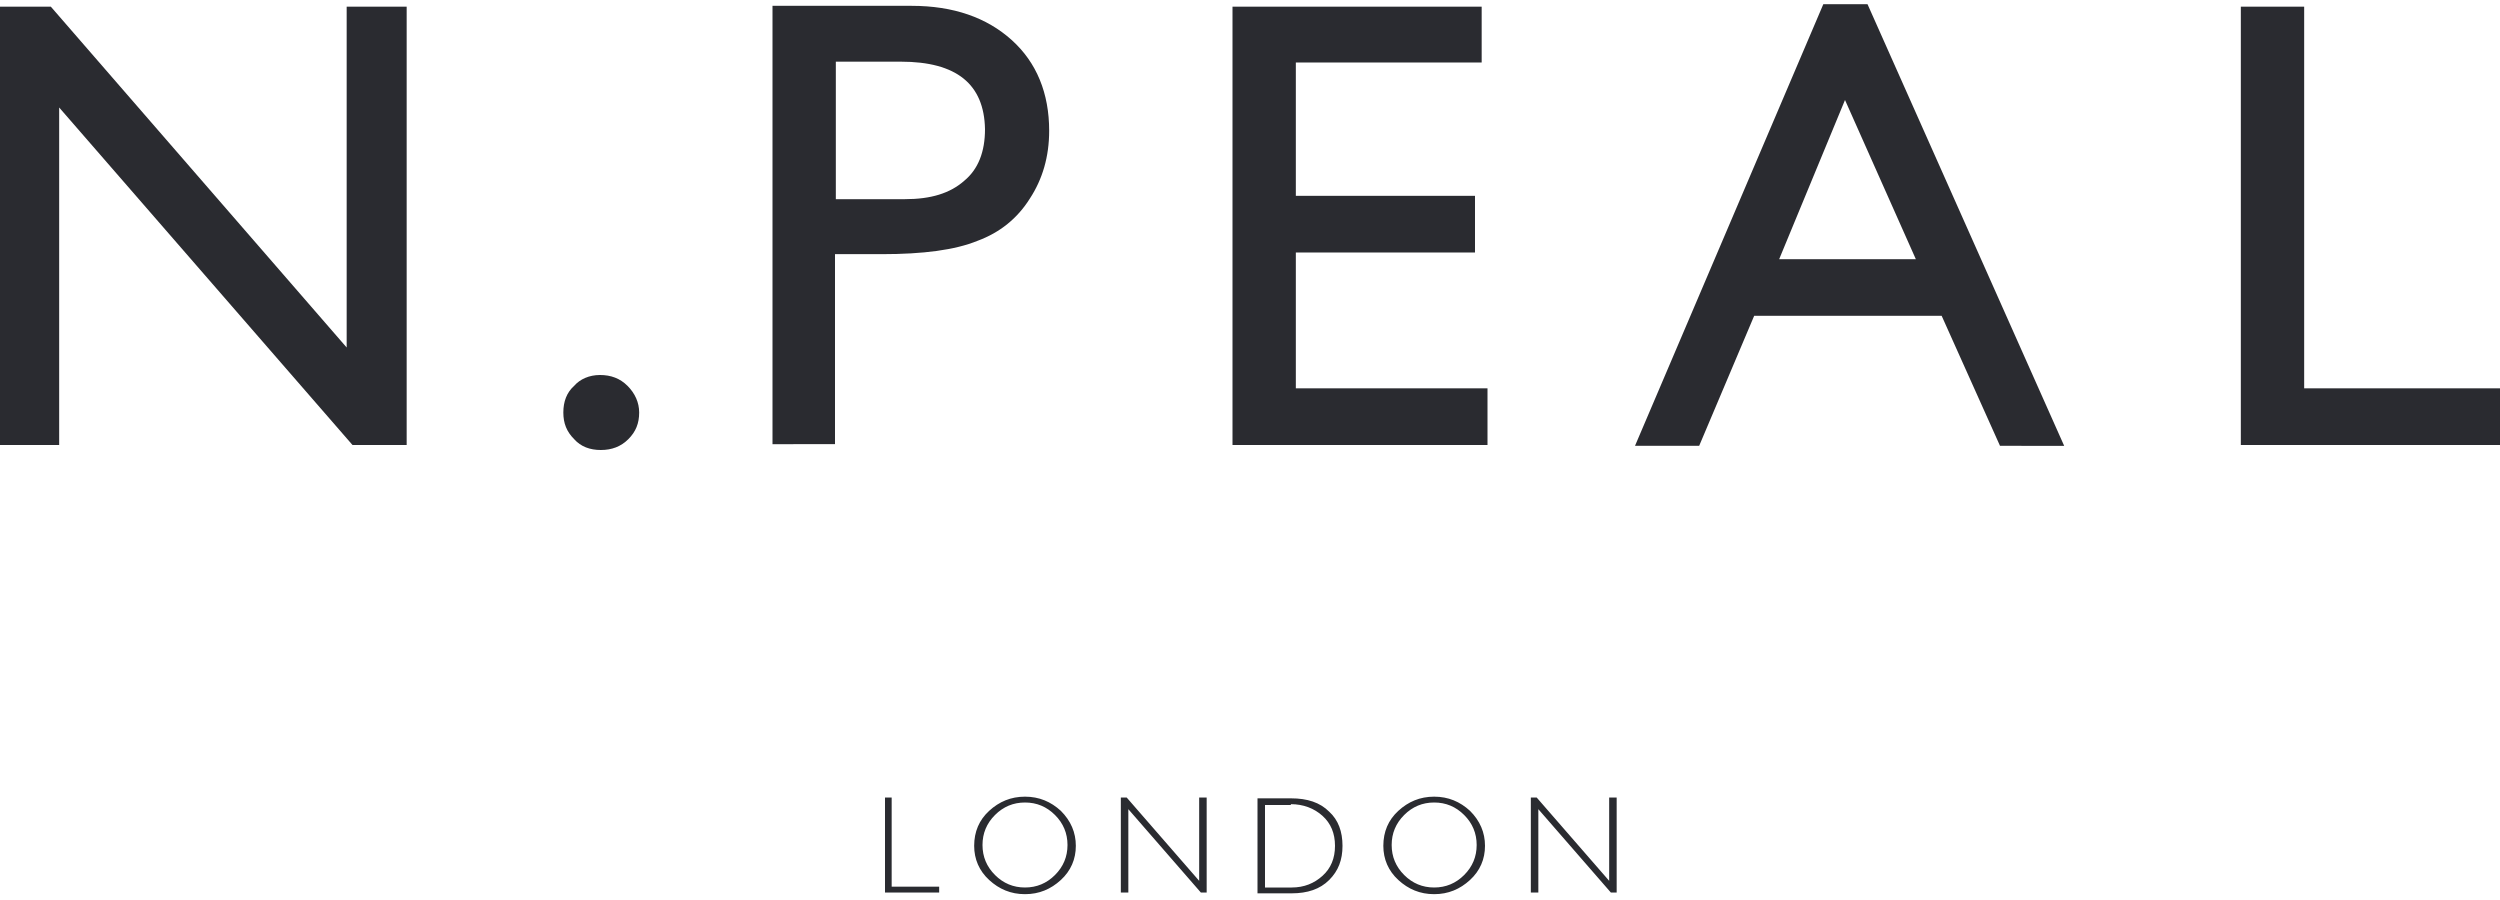
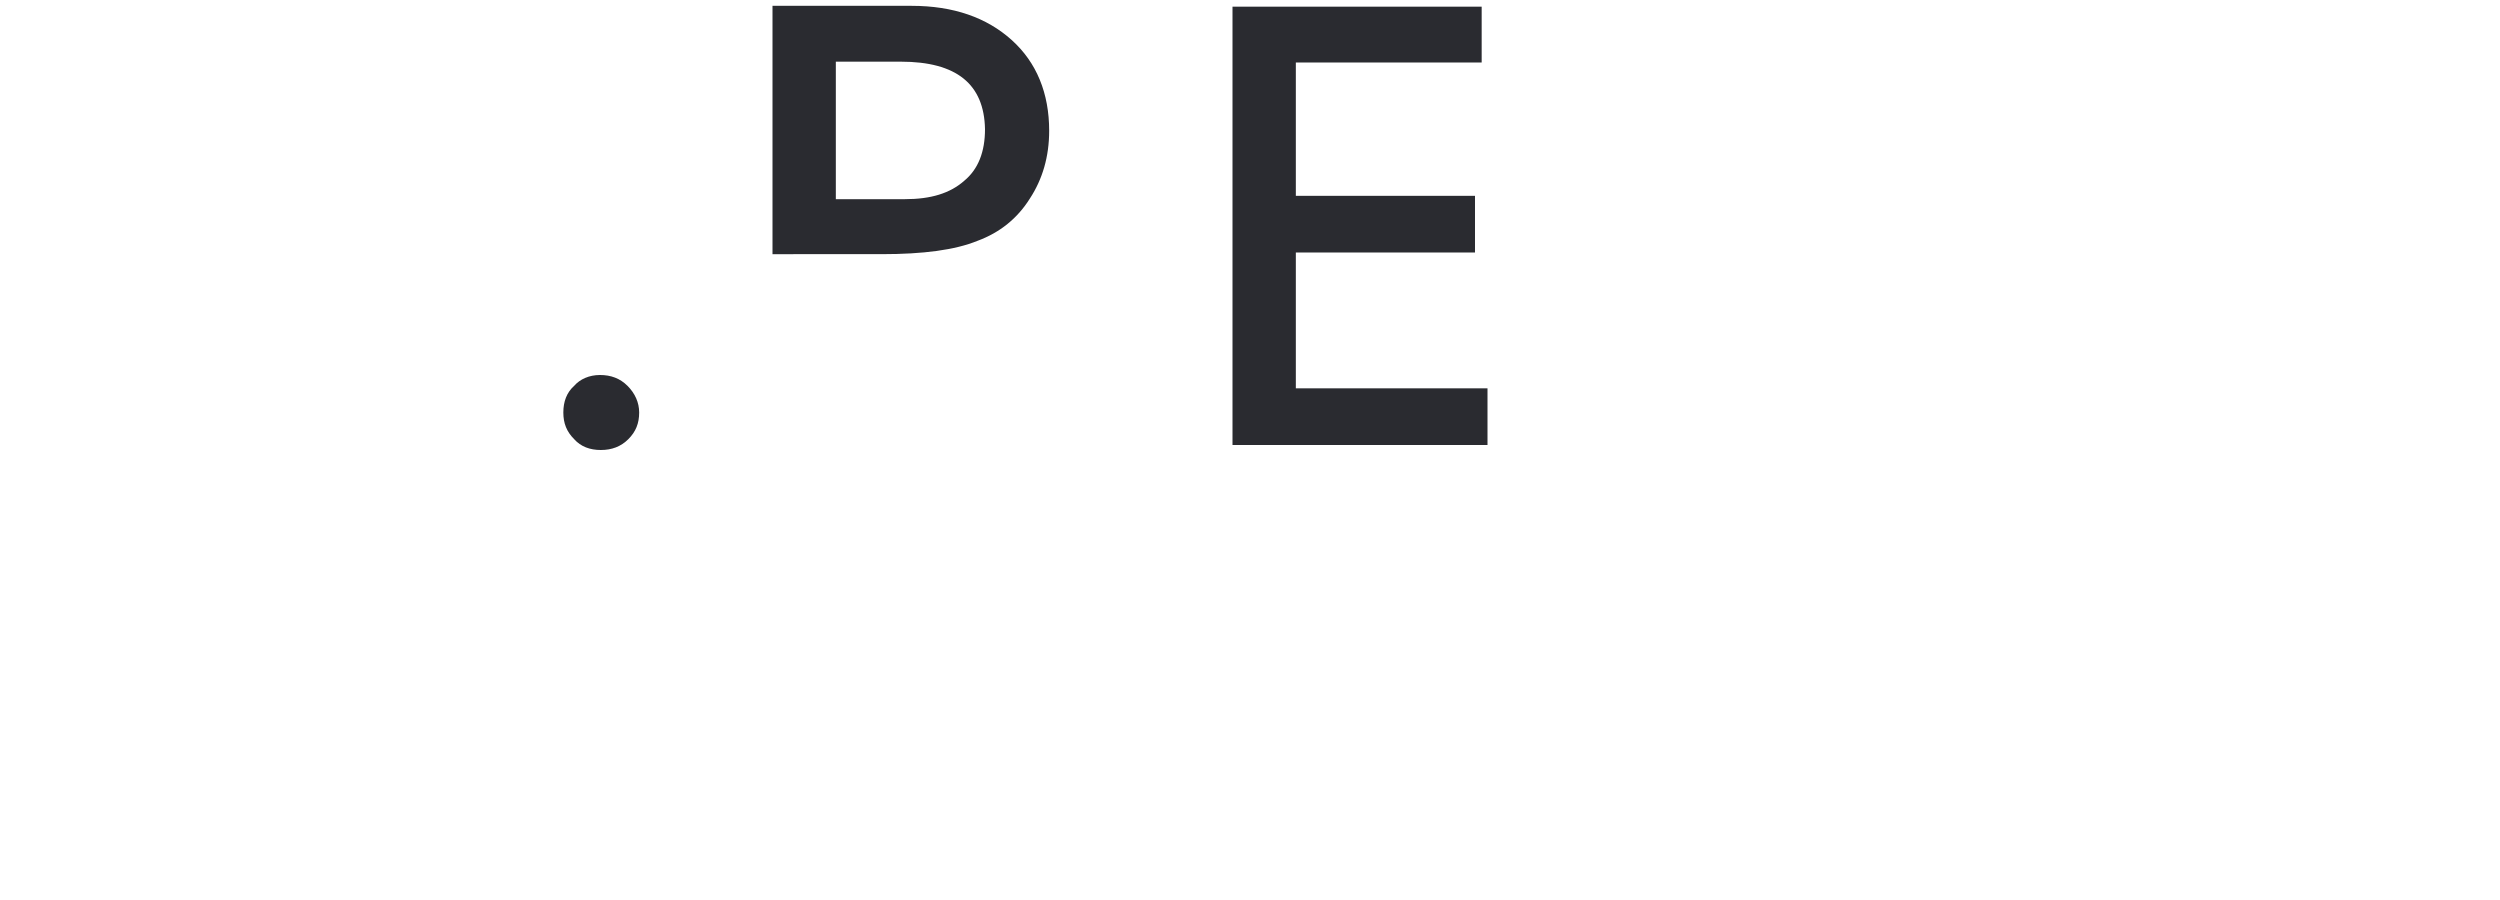
<svg xmlns="http://www.w3.org/2000/svg" version="1.1" id="Layer_1" x="0px" y="0px" width="300px" height="108px" viewBox="0 0 300 108" style="enable-background:new 0 0 300 108;" xml:space="preserve">
  <style type="text/css">
	.st0{fill:#2A2B30;}
</style>
  <g>
-     <polygon class="st0" points="41.6,0.8 41.6,41.7 6.1,0.8 0,0.8 0,53.4 7.1,53.4 7.1,12.9 42.3,53.4 48.8,53.4 48.8,0.8  " />
    <path class="st0" d="M72,45c1.3,0,2.4,0.4,3.3,1.3c0.9,0.9,1.4,2,1.4,3.2c0,1.3-0.4,2.3-1.3,3.2c-0.9,0.9-2,1.3-3.3,1.3   c-1.3,0-2.4-0.4-3.2-1.3c-0.9-0.9-1.3-1.9-1.3-3.2c0-1.3,0.4-2.4,1.3-3.2C69.6,45.5,70.7,45,72,45" />
-     <path class="st0" d="M92.7,53.4V0.7h16.7c5,0,9,1.4,12,4.1c3,2.7,4.5,6.4,4.5,10.9c0,3.1-0.8,5.8-2.3,8.1c-1.5,2.4-3.6,4.1-6.3,5.1   c-2.7,1.1-6.5,1.6-11.5,1.6h-5.6v22.8H92.7z M108.1,7.4h-7.8v16.5h8.3c3.1,0,5.4-0.7,7.1-2.2c1.7-1.4,2.5-3.5,2.5-6.2   C118.1,10.1,114.8,7.4,108.1,7.4" />
+     <path class="st0" d="M92.7,53.4V0.7h16.7c5,0,9,1.4,12,4.1c3,2.7,4.5,6.4,4.5,10.9c0,3.1-0.8,5.8-2.3,8.1c-1.5,2.4-3.6,4.1-6.3,5.1   c-2.7,1.1-6.5,1.6-11.5,1.6h-5.6H92.7z M108.1,7.4h-7.8v16.5h8.3c3.1,0,5.4-0.7,7.1-2.2c1.7-1.4,2.5-3.5,2.5-6.2   C118.1,10.1,114.8,7.4,108.1,7.4" />
    <polygon class="st0" points="147.9,0.8 177.8,0.8 177.8,7.5 155.5,7.5 155.5,23.5 177,23.5 177,30.3 155.5,30.3 155.5,46.6    178.5,46.6 178.5,53.4 147.9,53.4  " />
-     <path class="st0" d="M218.8,0.5h5.3l23.6,53H240l-7-15.6h-22.5l-6.6,15.6h-7.7L218.8,0.5z M229.9,31.1L221.4,12l-7.9,19.1H229.9z" />
-     <polygon class="st0" points="268.9,0.8 276.5,0.8 276.5,46.6 300.2,46.6 300.2,53.4 268.9,53.4  " />
-     <path class="st0" d="M193.1,95.7v10l-8.7-10h-0.7v11.4h0.9v-10l8.7,10h0.7V95.7H193.1z M168.5,105c-1-1-1.5-2.2-1.5-3.6   c0-1.4,0.5-2.6,1.5-3.6c1-1,2.2-1.5,3.6-1.5c1.4,0,2.6,0.5,3.6,1.5c1,1,1.5,2.2,1.5,3.6c0,1.4-0.5,2.6-1.5,3.6   c-1,1-2.2,1.5-3.6,1.5C170.7,106.5,169.5,106,168.5,105 M167.8,97.3c-1.2,1.1-1.8,2.5-1.8,4.2c0,1.6,0.6,3,1.8,4.1   c1.2,1.1,2.6,1.7,4.3,1.7c1.7,0,3.1-0.6,4.3-1.7c1.2-1.1,1.8-2.5,1.8-4.1c0-1.6-0.6-3-1.8-4.2c-1.2-1.1-2.6-1.7-4.3-1.7   C170.4,95.6,169,96.2,167.8,97.3 M154.9,96.5c1.5,0,2.8,0.5,3.8,1.4c1,0.9,1.5,2.1,1.5,3.6c0,1.5-0.5,2.7-1.5,3.6   c-1,0.9-2.2,1.4-3.7,1.4h-3.2v-9.9H154.9z M150.8,107.2h4.2c1.9,0,3.4-0.5,4.5-1.6c1.1-1.1,1.6-2.4,1.6-4.1c0-1.7-0.5-3.1-1.6-4.1   c-1.1-1.1-2.6-1.6-4.6-1.6h-4V107.2z M143.9,95.7v10l-8.7-10h-0.7v11.4h0.9v-10l8.7,10h0.7V95.7H143.9z M119.4,105   c-1-1-1.5-2.2-1.5-3.6c0-1.4,0.5-2.6,1.5-3.6c1-1,2.2-1.5,3.6-1.5c1.4,0,2.6,0.5,3.6,1.5c1,1,1.5,2.2,1.5,3.6   c0,1.4-0.5,2.6-1.5,3.6c-1,1-2.2,1.5-3.6,1.5C121.6,106.5,120.4,106,119.4,105 M118.7,97.3c-1.2,1.1-1.8,2.5-1.8,4.2   c0,1.6,0.6,3,1.8,4.1c1.2,1.1,2.6,1.7,4.3,1.7c1.7,0,3.1-0.6,4.3-1.7c1.2-1.1,1.8-2.5,1.8-4.1c0-1.6-0.6-3-1.8-4.2   c-1.2-1.1-2.6-1.7-4.3-1.7C121.3,95.6,119.9,96.2,118.7,97.3 M106.2,95.7v11.4h6.5v-0.7h-5.7V95.7H106.2z" />
  </g>
</svg>